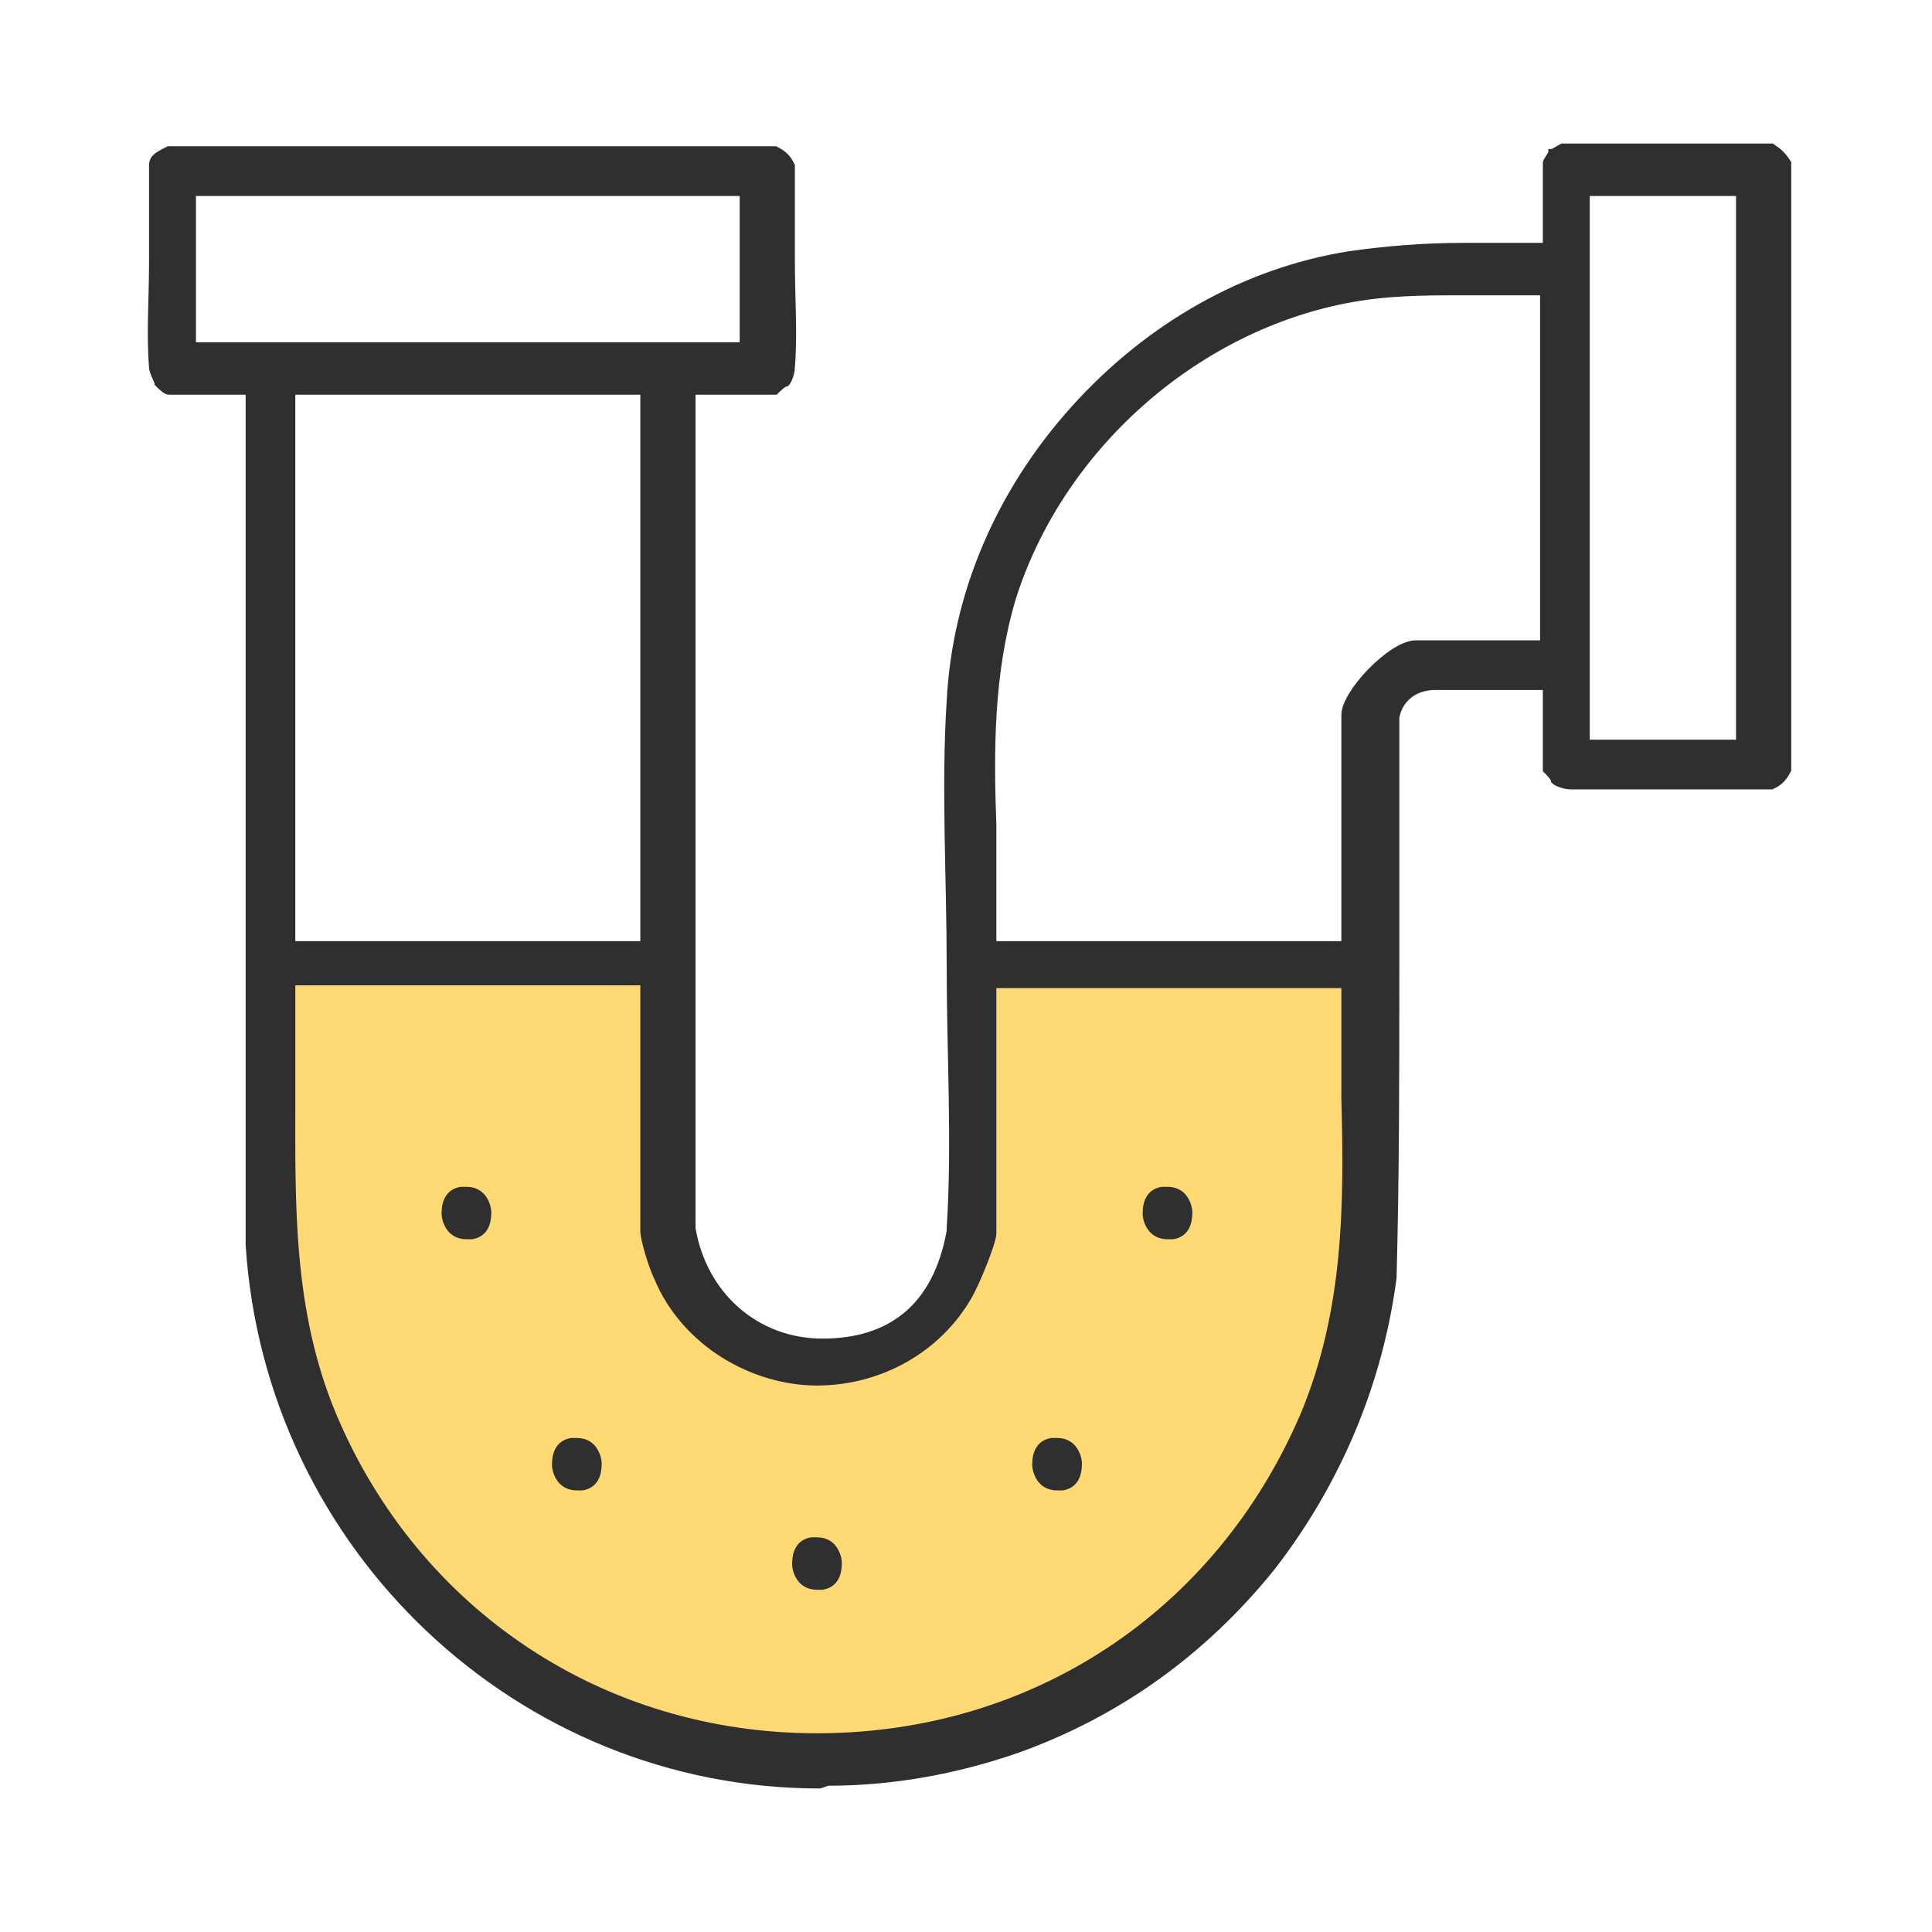
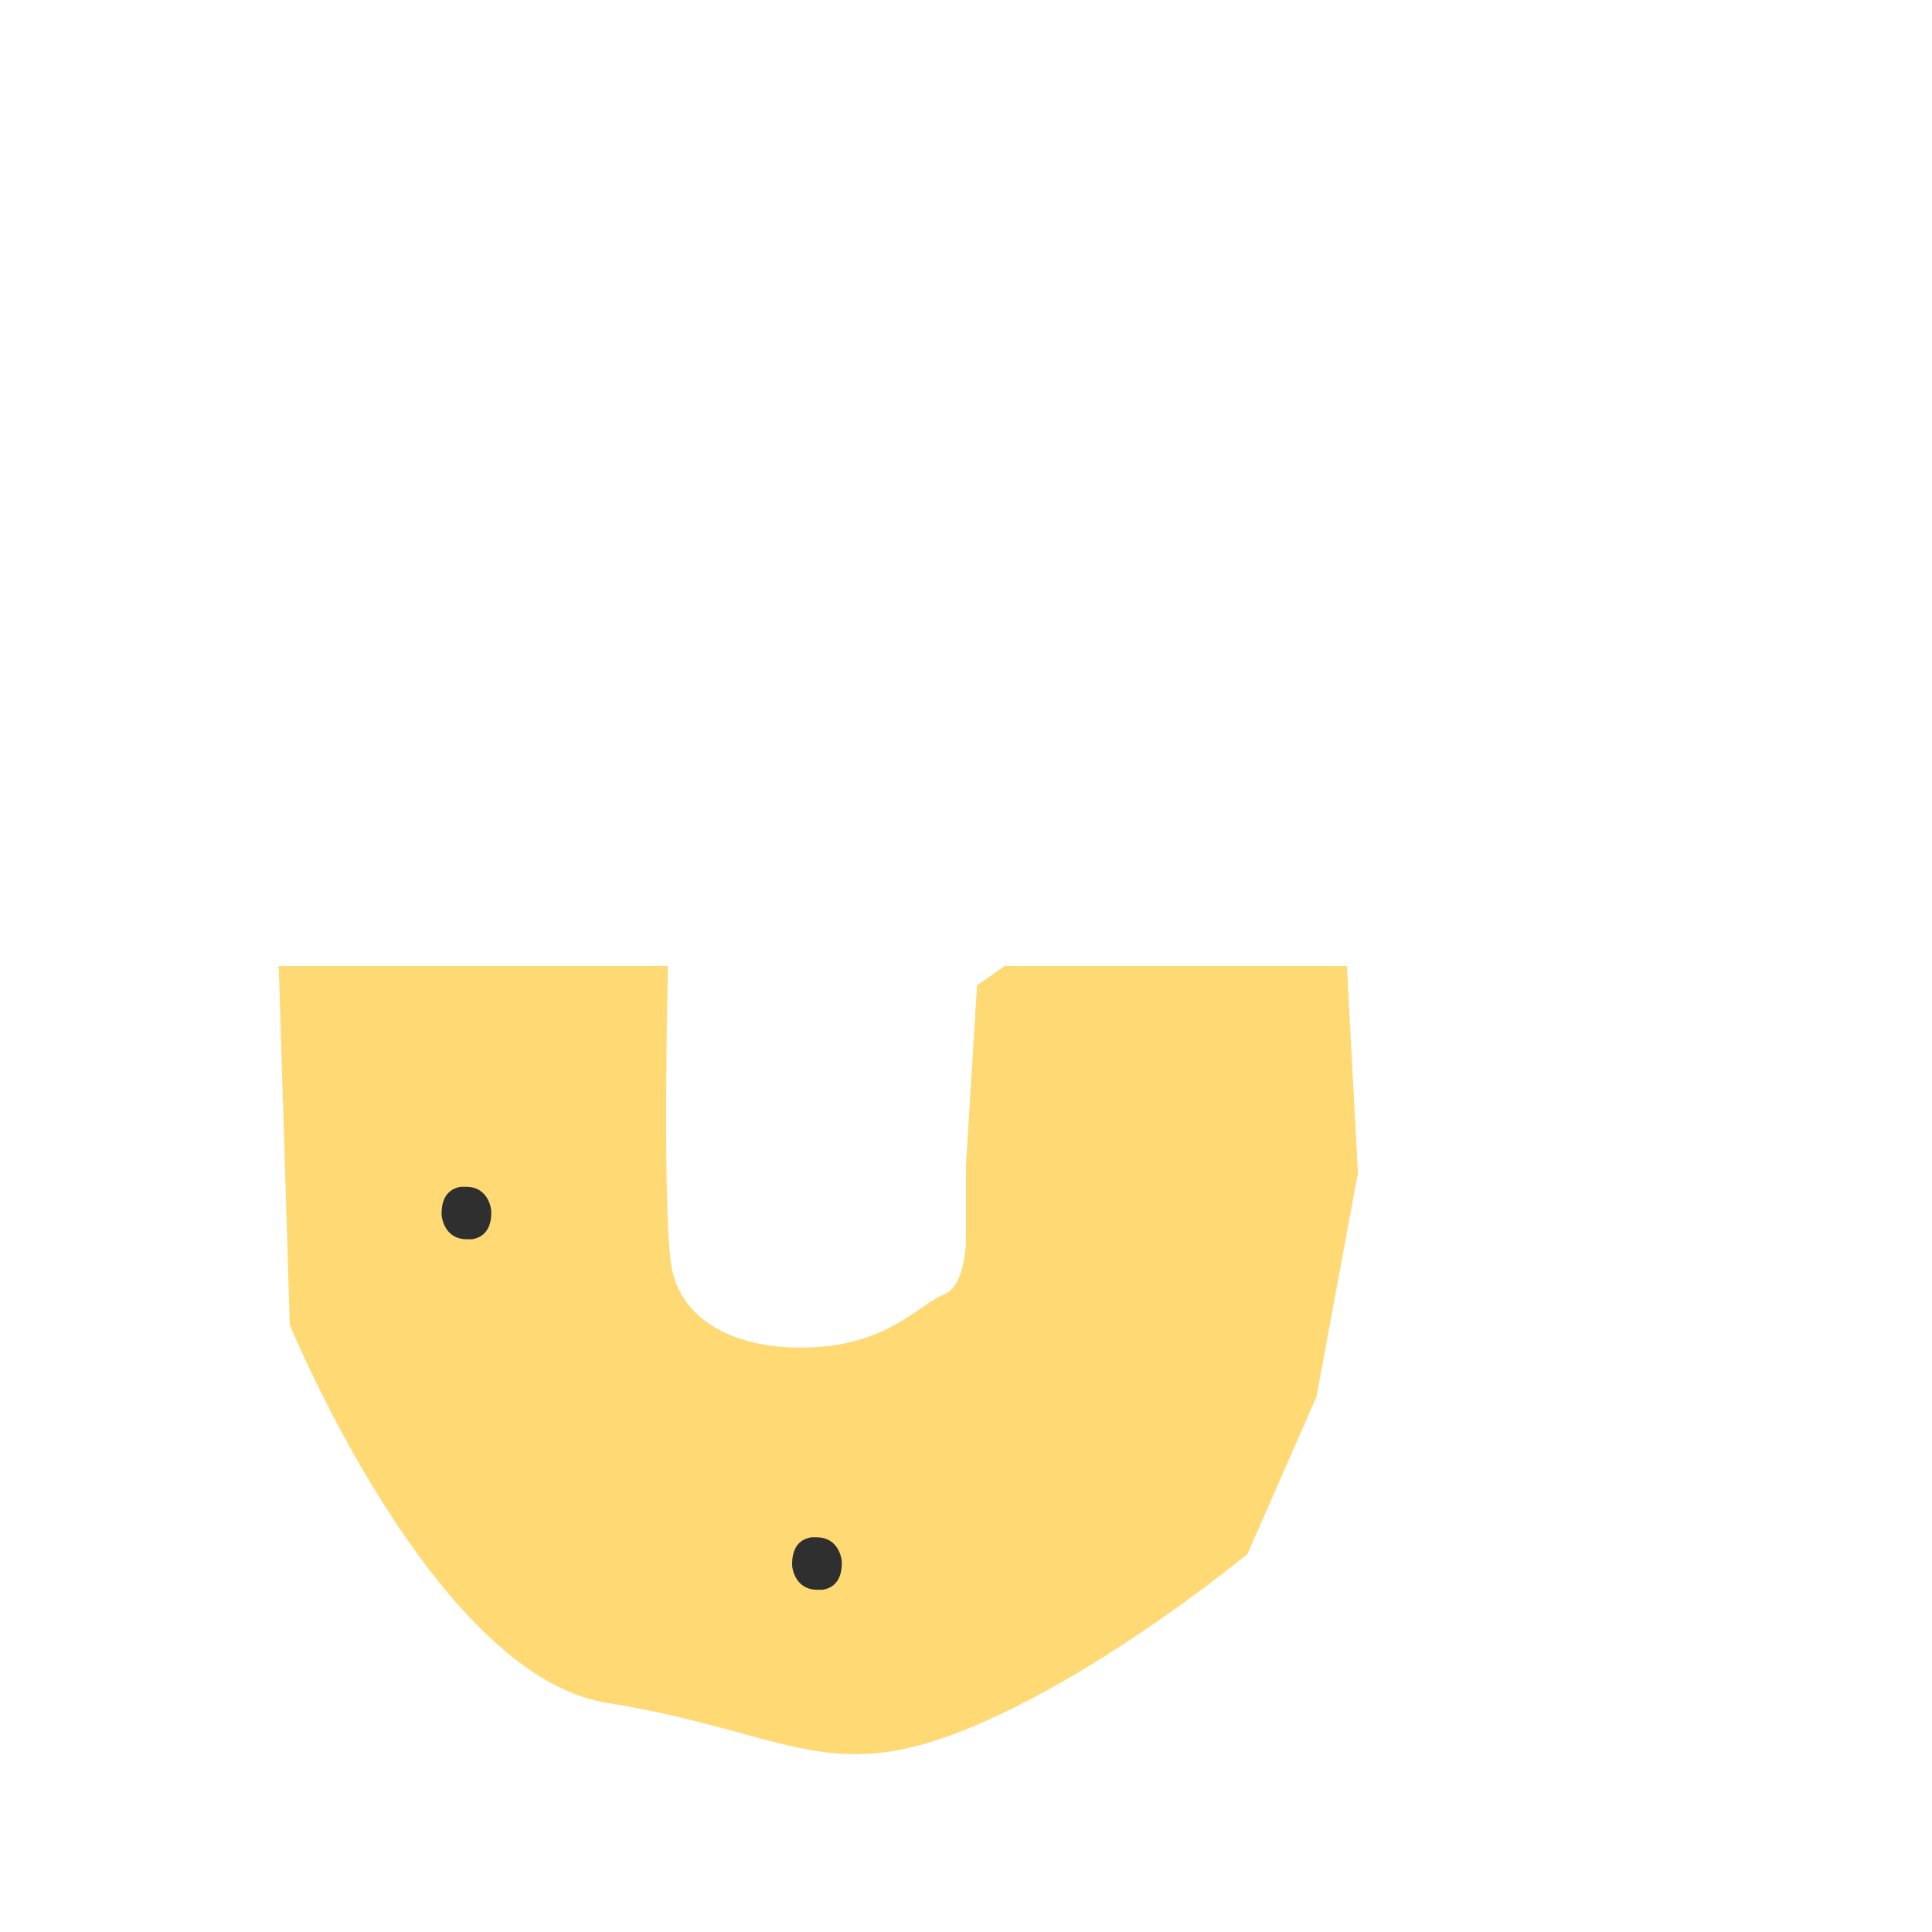
<svg xmlns="http://www.w3.org/2000/svg" id="Layer_2" version="1.1" viewBox="0 0 70 70">
  <defs>
    <style>
      .st0 {
        fill: #ffd974;
      }

      .st1 {
        fill: #2f2f2f;
        stroke: #2f2f2f;
        stroke-miterlimit: 10;
        stroke-width: .2px;
      }
    </style>
  </defs>
  <path class="st0" d="M24.1,35h-14l.4,13s5.2,12.7,11.5,13.7c6.3,1,7.9,3,12.9,1s10.3-6.4,10.3-6.4l2.5-5.7,1.5-8.1-.4-7.5h-12.4l-1,.7-.4,6.5v2.7s0,1.7-.8,2-1.9,1.7-4.5,1.9-5.1-.7-5.4-3.1-.1-10.7-.1-10.7Z" />
-   <path class="st1" d="M29.7,64.7c-10.9,0-20-8.6-20.7-19.6V14.2s-2.9,0-2.9,0c-.1,0-.3-.2-.4-.3,0-.1-.2-.4-.2-.6-.1-1.2,0-2.5,0-3.8,0-1.2,0-2.4,0-3.5,0-.3.2-.4.6-.6h22c.4.2.5.4.6.6,0,1.1,0,2.4,0,3.5,0,1.3.1,2.6,0,3.8,0,.2-.1.5-.2.6-.1,0-.3.2-.4.3h-3v30.3s0,0,0,0c.4,2.4,2.3,4.1,4.7,4.1s4.1-1.2,4.6-4h0c0,0,0-.1,0-.1.2-3.1,0-6.3,0-9.5,0-3.2-.2-6.5,0-9.6.2-3.9,1.8-7.6,4.5-10.6,2.7-3,6.2-5,10-5.6,1.4-.2,2.8-.3,4.1-.3s.7,0,1,0c.3,0,.7,0,1,0h1v-3c0-.1.2-.3.2-.4,0,0,0,0,0,0,.1,0,.2-.1.4-.2h7.6c.3.2.4.3.6.6v22c-.2.4-.4.5-.6.6-.4,0-.8,0-1.2,0-.8,0-1.5,0-2.3,0-.7,0-1.5,0-2.2,0s-1.1,0-1.6,0c-.2,0-.5-.1-.6-.2,0-.1-.2-.3-.3-.4v-3h-1c-.1,0-.3,0-.5,0-.3,0-.5,0-.8,0-.3,0-.6,0-.9,0s-.5,0-.8,0h0c-.8,0-1.3.5-1.4,1.1h0c0,0,0,.1,0,.1,0,3,0,6.1,0,9.1,0,3.7,0,7.4-.1,11.1-.5,3.8-2,7.4-4.4,10.5-2.5,3.1-5.6,5.3-9.2,6.6-2.3.8-4.6,1.2-6.9,1.2ZM10.6,36.8c0,1,0,2,0,3,0,3.8-.1,7.7,1.5,11.5,3,7.1,9.7,11.6,17.5,11.6s14.5-4.4,17.6-11.6c1.6-3.8,1.6-7.7,1.5-11.5,0-1,0-2,0-3.1v-1s-12.7,0-12.7,0v9c0,.3-.6,1.8-.9,2.3-1.1,1.9-3.2,3.1-5.5,3.1s-4.8-1.4-5.8-3.8c-.2-.4-.5-1.4-.5-1.7v-9h-12.7v1ZM52.9,10.6c-1.3,0-2.7,0-4.2.3-5.5,1.1-10.3,5.4-12,10.8-.8,2.7-.8,5.5-.7,8.2,0,1.1,0,2.2,0,3.3v1s12.7,0,12.7,0v-8.3c0-.8,1.7-2.6,2.6-2.6h4.6v-12.7h-1c-.3,0-.7,0-1,0-.3,0-.7,0-1,0ZM10.6,34.2h12.7V14.2h-12.7v20ZM57.5,26.9h5.5V7h-5.5v19.9ZM7,12.5h19.9v-5.5H7v5.5Z" />
  <path class="st1" d="M16.9,44.8c-.7,0-.8-.7-.8-.8,0-.2,0-.8.6-.9,0,0,.2,0,.2,0,.7,0,.8.7.8.8,0,.2,0,.8-.6.9,0,0-.2,0-.2,0Z" />
-   <path class="st1" d="M42.3,44.8c-.7,0-.8-.7-.8-.8,0-.2,0-.8.6-.9,0,0,.2,0,.2,0,.7,0,.8.7.8.8,0,.2,0,.8-.6.9,0,0-.2,0-.2,0Z" />
-   <path class="st1" d="M20.9,53.9c-.7,0-.8-.7-.8-.8,0-.2,0-.8.6-.9,0,0,.2,0,.2,0,.7,0,.8.7.8.8,0,.2,0,.8-.6.9,0,0-.2,0-.2,0Z" />
-   <path class="st1" d="M38.3,53.9c-.7,0-.8-.7-.8-.8,0-.2,0-.8.6-.9,0,0,.2,0,.2,0,.7,0,.8.7.8.8,0,.2,0,.8-.6.9,0,0-.2,0-.2,0Z" />
  <path class="st1" d="M29.6,57.5c-.7,0-.8-.7-.8-.8,0-.2,0-.8.6-.9,0,0,.2,0,.2,0,.7,0,.8.7.8.8,0,.2,0,.8-.6.9,0,0-.2,0-.2,0Z" />
</svg>